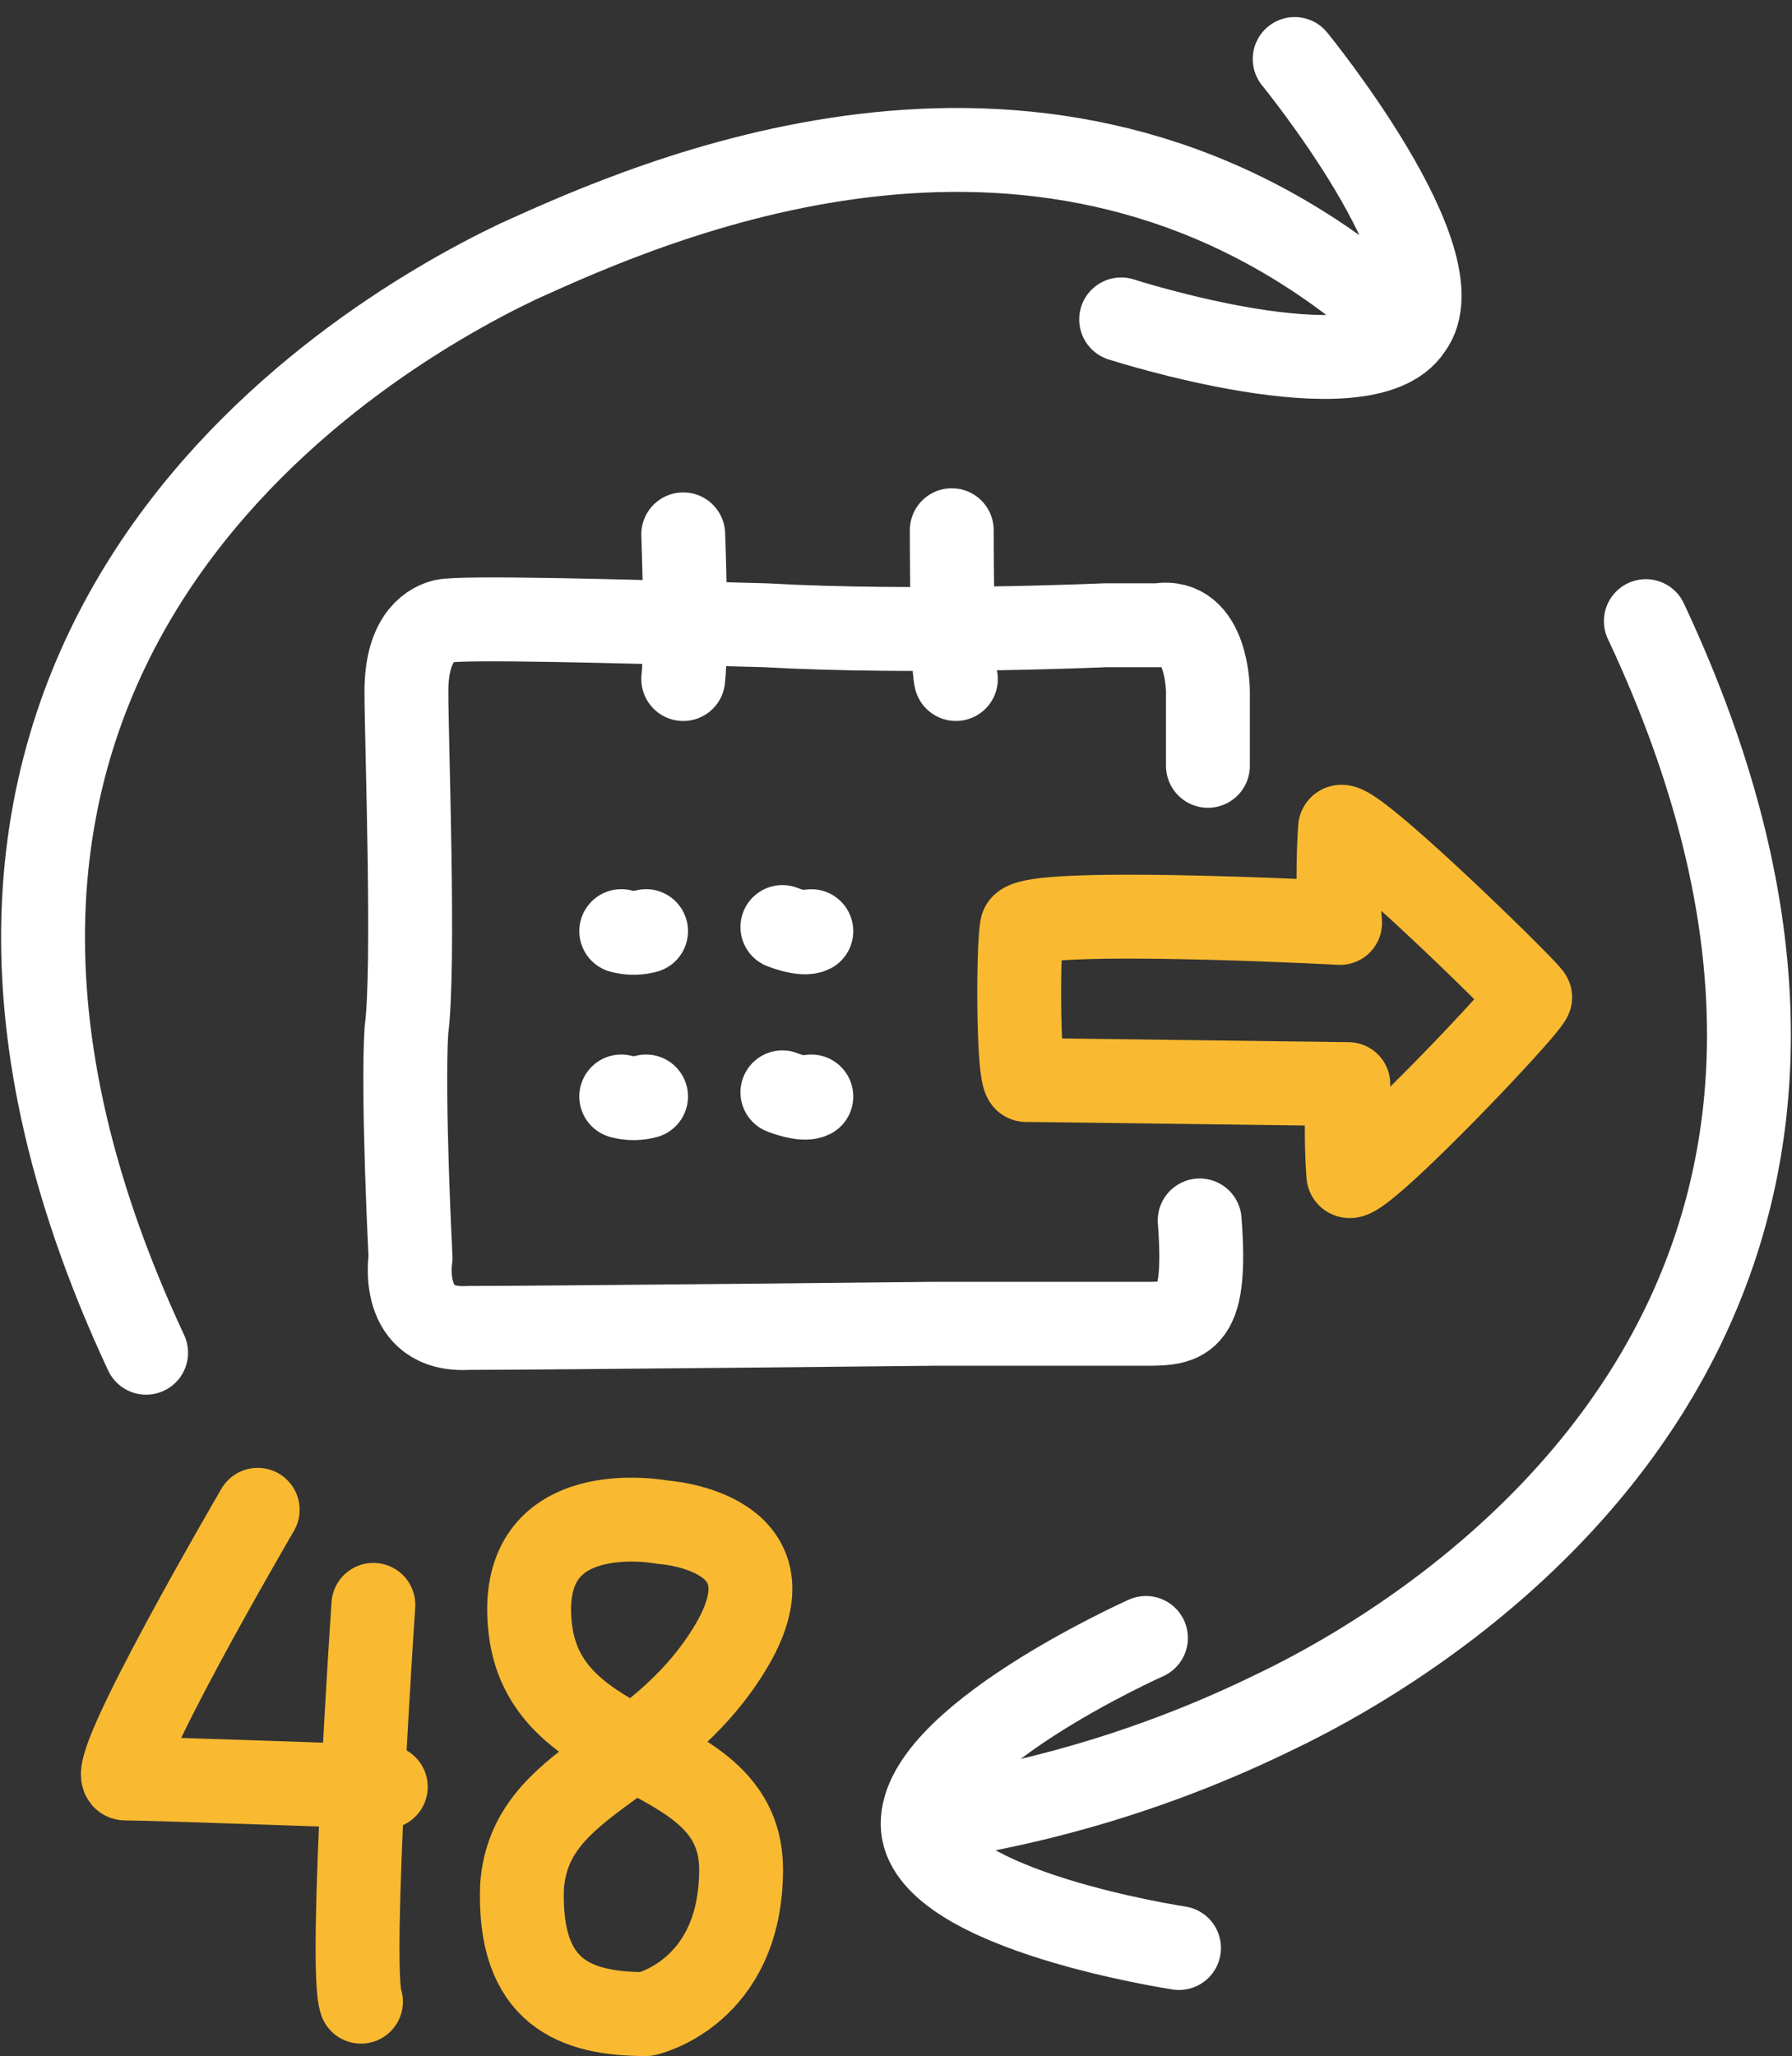
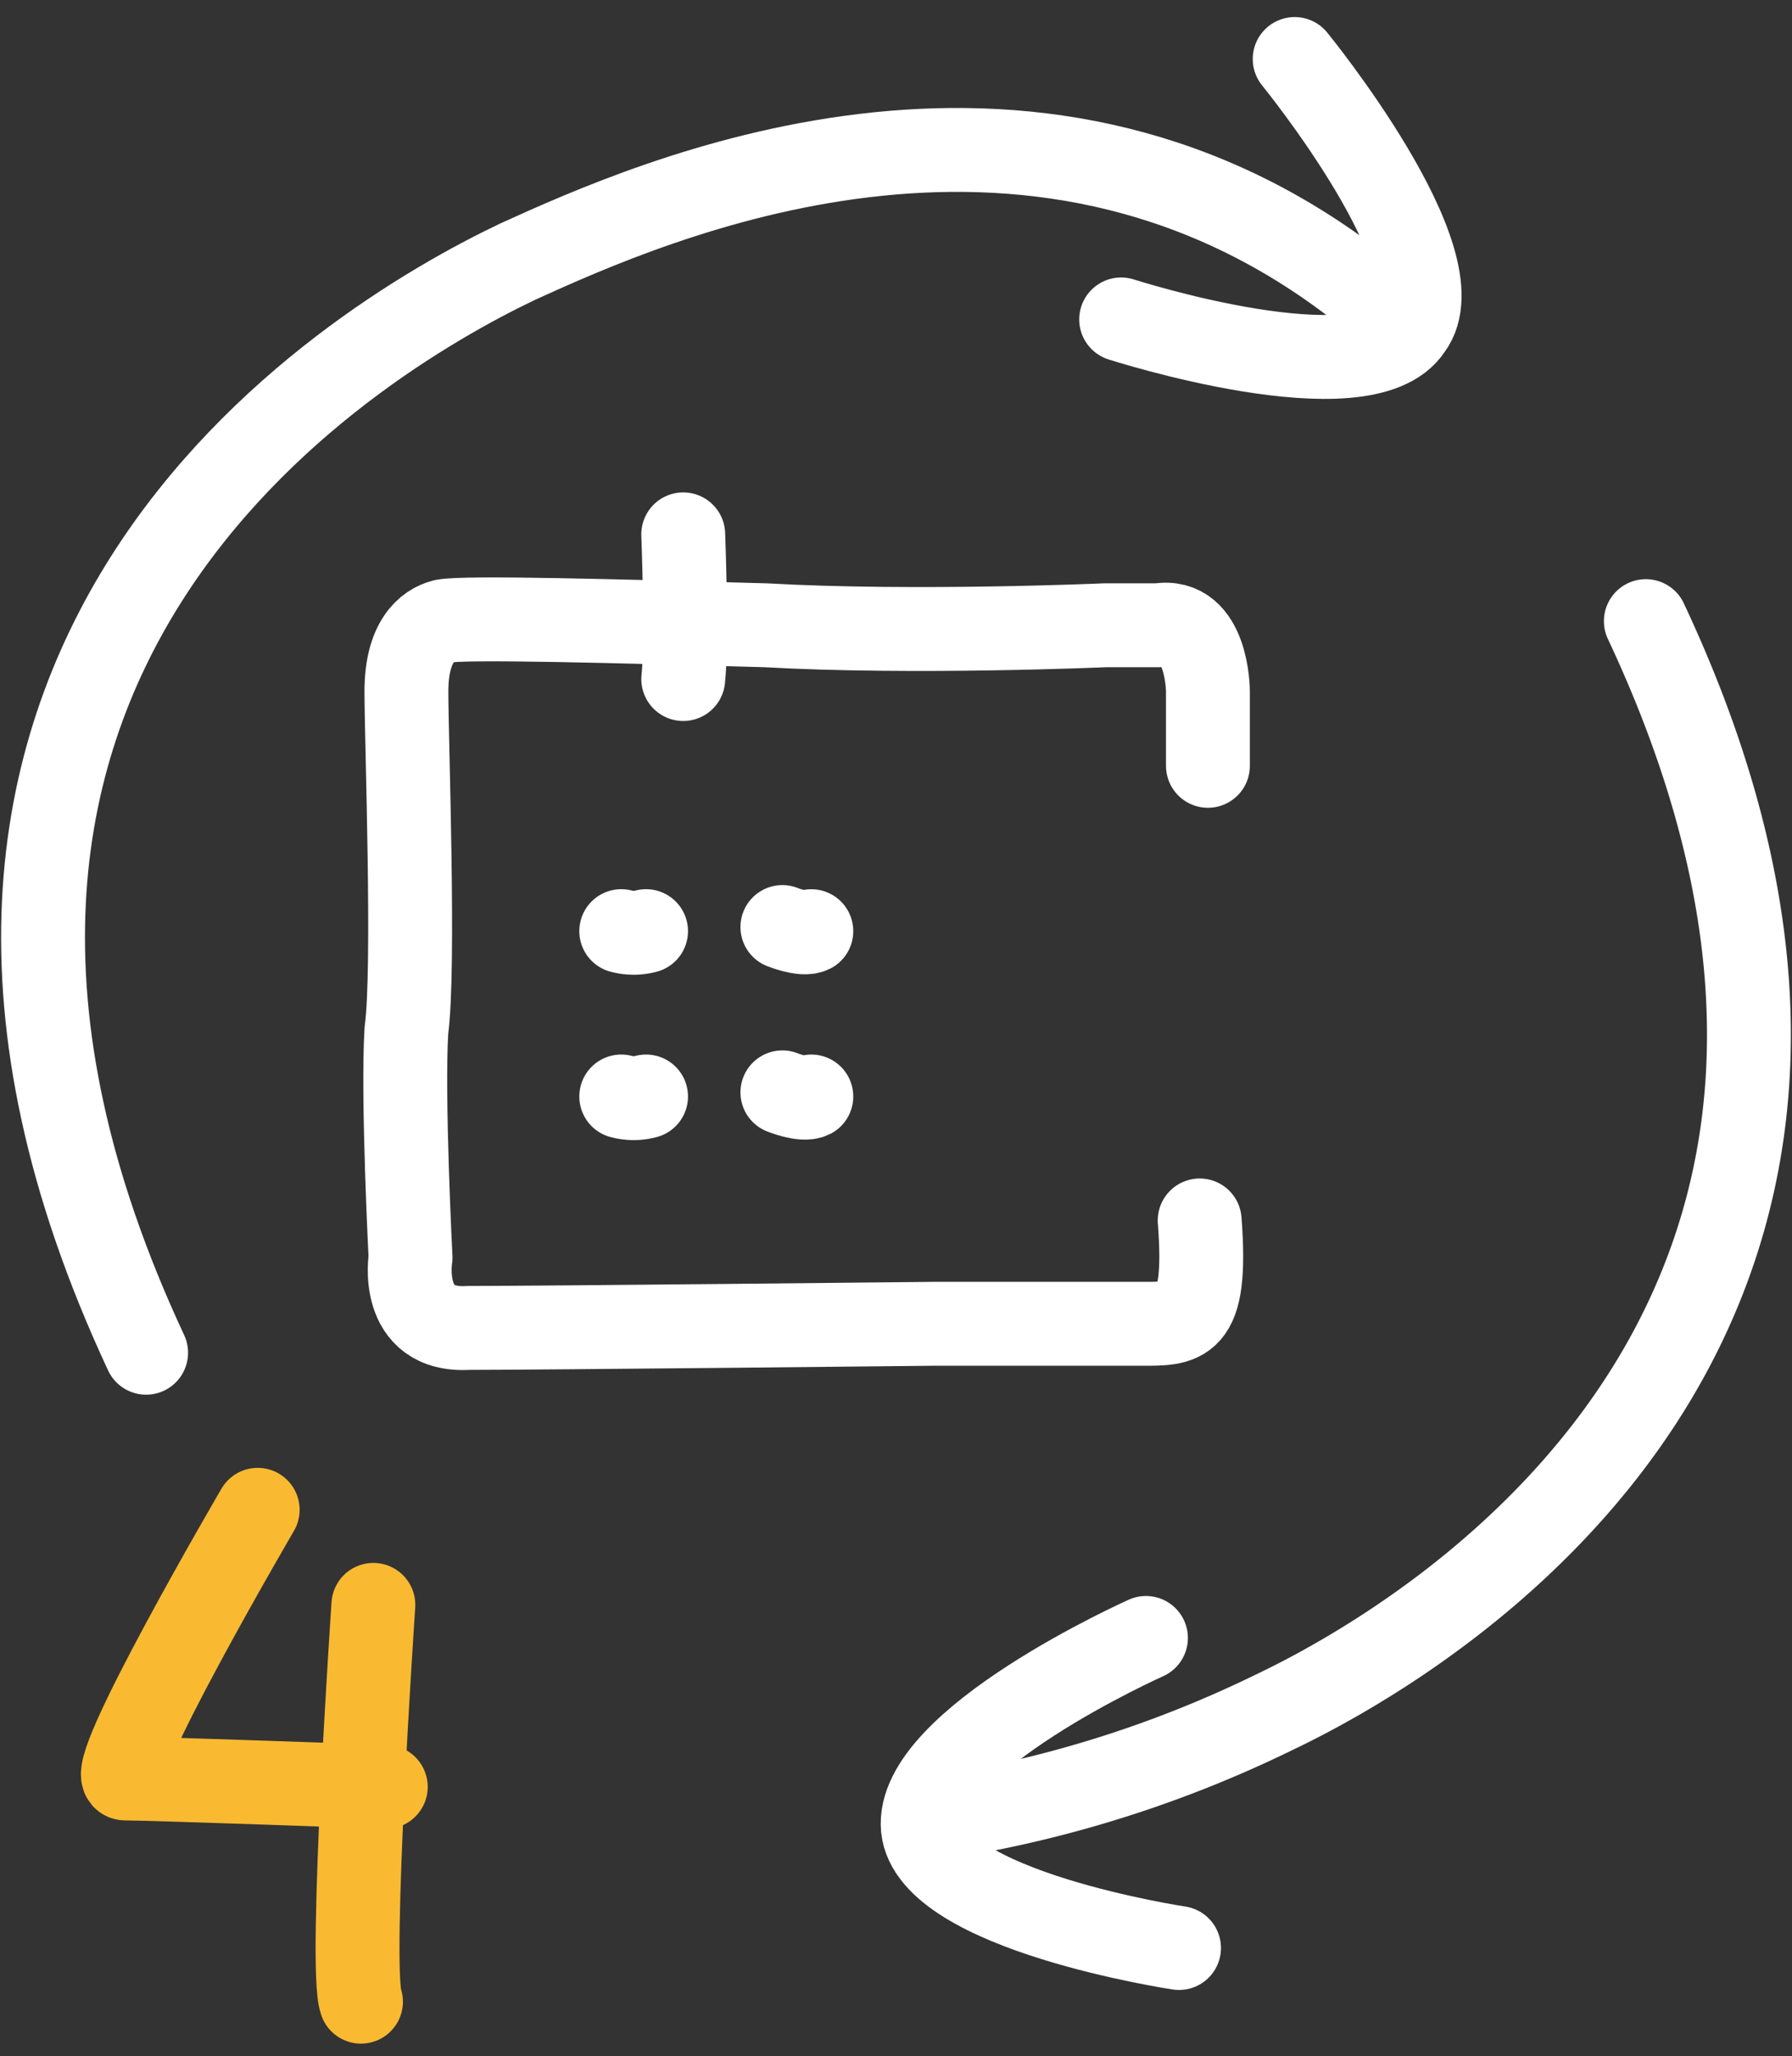
<svg xmlns="http://www.w3.org/2000/svg" width="64.102" height="73.513" viewBox="0 0 64.102 73.513">
  <rect x="0" y="0" width="64.102" height="73.513" fill="#333333" stroke="none" />
  <g id="flex-option" transform="translate(1.54 2.11)">
    <g id="Gruppe_46" data-name="Gruppe 46">
-       <path id="Pfad_76" data-name="Pfad 76" d="M28.3,36.5" transform="translate(3.319 8.723)" fill="none" stroke="#fff" stroke-linecap="round" stroke-linejoin="round" stroke-miterlimit="10" stroke-width="3" />
      <path id="Pfad_77" data-name="Pfad 77" d="M10.592,51.106c-11.527-24.68,7.094-36.06,13.3-39.016,4.877-2.217,18.178-8.128,29.853.739" transform="translate(-6.905 -4.849)" fill="none" stroke="#fff" stroke-linecap="round" stroke-linejoin="round" stroke-miterlimit="10" stroke-width="3" />
      <path id="Pfad_78" data-name="Pfad 78" d="M33,15.211s8.719,2.808,10.345.3C45.119,13.142,39.207,5.9,39.207,5.9" transform="translate(5.565 -5.9)" fill="none" stroke="#fff" stroke-linecap="round" stroke-linejoin="round" stroke-miterlimit="10" stroke-width="3" />
      <path id="Pfad_79" data-name="Pfad 79" d="M53.728,19.5c11.527,24.533-7.094,36.06-13.3,39.016A42.027,42.027,0,0,1,28.9,62.21" transform="translate(3.606 0.599)" fill="none" stroke="#fff" stroke-linecap="round" stroke-linejoin="round" stroke-miterlimit="10" stroke-width="3" />
      <path id="Pfad_80" data-name="Pfad 80" d="M36.183,44.1s-8.276,3.695-7.98,6.8c.3,2.956,9.163,4.286,9.163,4.286" transform="translate(3.269 12.355)" fill="none" stroke="#fff" stroke-linecap="round" stroke-linejoin="round" stroke-miterlimit="10" stroke-width="3" />
    </g>
    <g id="Gruppe_47" data-name="Gruppe 47" transform="translate(2.854 51.873)">
      <path id="Pfad_81" data-name="Pfad 81" d="M13.66,41s-5.616,9.606-4.729,9.606,9.311.3,9.311.3" transform="translate(-8.836 -41)" fill="none" stroke="#f9ba31" stroke-linecap="round" stroke-linejoin="round" stroke-miterlimit="10" stroke-width="3" />
      <path id="Pfad_82" data-name="Pfad 82" d="M15.083,43.3S14.2,56.305,14.64,57.488" transform="translate(-6.121 -39.901)" fill="none" stroke="#f9ba31" stroke-linecap="round" stroke-linejoin="round" stroke-miterlimit="10" stroke-width="3" />
-       <path id="Pfad_83" data-name="Pfad 83" d="M22.936,58.916s3.4-.739,3.4-5.173c0-4.581-6.946-3.695-7.537-8.572s4.729-3.842,4.729-3.842,5.025.3,2.365,4.581S18.8,50.492,18.5,54.335C18.355,58.177,20.424,58.916,22.936,58.916Z" transform="translate(-4.22 -40.886)" fill="none" stroke="#f9ba31" stroke-linecap="round" stroke-linejoin="round" stroke-miterlimit="10" stroke-width="3" />
    </g>
    <g id="Kalender" transform="translate(12.957 16.848)">
      <g id="Gruppe_48" data-name="Gruppe 48">
        <path id="Pfad_84" data-name="Pfad 84" d="M44.384,24.692v-2.66s0-2.66-1.773-2.365H40.689s-6.8.3-12.119,0c-5.32-.148-10.788-.3-11.527-.148-.591.148-1.33.739-1.33,2.512s.3,9.9,0,12.119c-.148,2.365.148,8.128.148,8.128s-.443,2.66,2.069,2.512c2.66,0,16.7-.148,16.7-.148h7.242c1.626,0,2.512.148,2.217-3.695" transform="translate(-15.672 -16.268)" fill="none" stroke="#fff" stroke-linecap="round" stroke-linejoin="round" stroke-miterlimit="10" stroke-width="3" />
        <path id="Pfad_85" data-name="Pfad 85" d="M22.4,17.4s.148,3.842,0,5.173" transform="translate(-12.457 -17.252)" fill="none" stroke="#fff" stroke-linecap="round" stroke-linejoin="round" stroke-miterlimit="10" stroke-width="3" />
-         <path id="Pfad_86" data-name="Pfad 86" d="M28.9,17.3s0,4.729.148,5.32" transform="translate(-9.351 -17.3)" fill="none" stroke="#fff" stroke-linecap="round" stroke-linejoin="round" stroke-miterlimit="10" stroke-width="3" />
        <path id="Pfad_87" data-name="Pfad 87" d="M20.9,27a1.694,1.694,0,0,0,.887,0" transform="translate(-13.174 -12.665)" fill="none" stroke="#fff" stroke-linecap="round" stroke-linejoin="round" stroke-miterlimit="10" stroke-width="3" />
        <path id="Pfad_88" data-name="Pfad 88" d="M24.8,26.9s.739.3,1.035.148" transform="translate(-11.31 -12.712)" fill="none" stroke="#fff" stroke-linecap="round" stroke-linejoin="round" stroke-miterlimit="10" stroke-width="3" />
        <path id="Pfad_89" data-name="Pfad 89" d="M20.9,31a1.694,1.694,0,0,0,.887,0" transform="translate(-13.174 -10.753)" fill="none" stroke="#fff" stroke-linecap="round" stroke-linejoin="round" stroke-miterlimit="10" stroke-width="3" />
        <path id="Pfad_90" data-name="Pfad 90" d="M24.8,30.9s.739.3,1.035.148" transform="translate(-11.31 -10.801)" fill="none" stroke="#fff" stroke-linecap="round" stroke-linejoin="round" stroke-miterlimit="10" stroke-width="3" />
      </g>
    </g>
-     <path id="Pfad_91" data-name="Pfad 91" d="M48.809,30.572c0-.148-6.65-6.65-6.8-6.059a25.645,25.645,0,0,0,0,3.4s-11.232-.591-11.38.148-.148,5.468.148,5.468,11.527.148,11.527.148a23.76,23.76,0,0,0,0,3.251C42.454,37.518,48.661,31.015,48.809,30.572Z" transform="translate(4.387 2.976)" fill="none" stroke="#f9ba31" stroke-linecap="round" stroke-linejoin="round" stroke-miterlimit="10" stroke-width="3" />
  </g>
</svg>